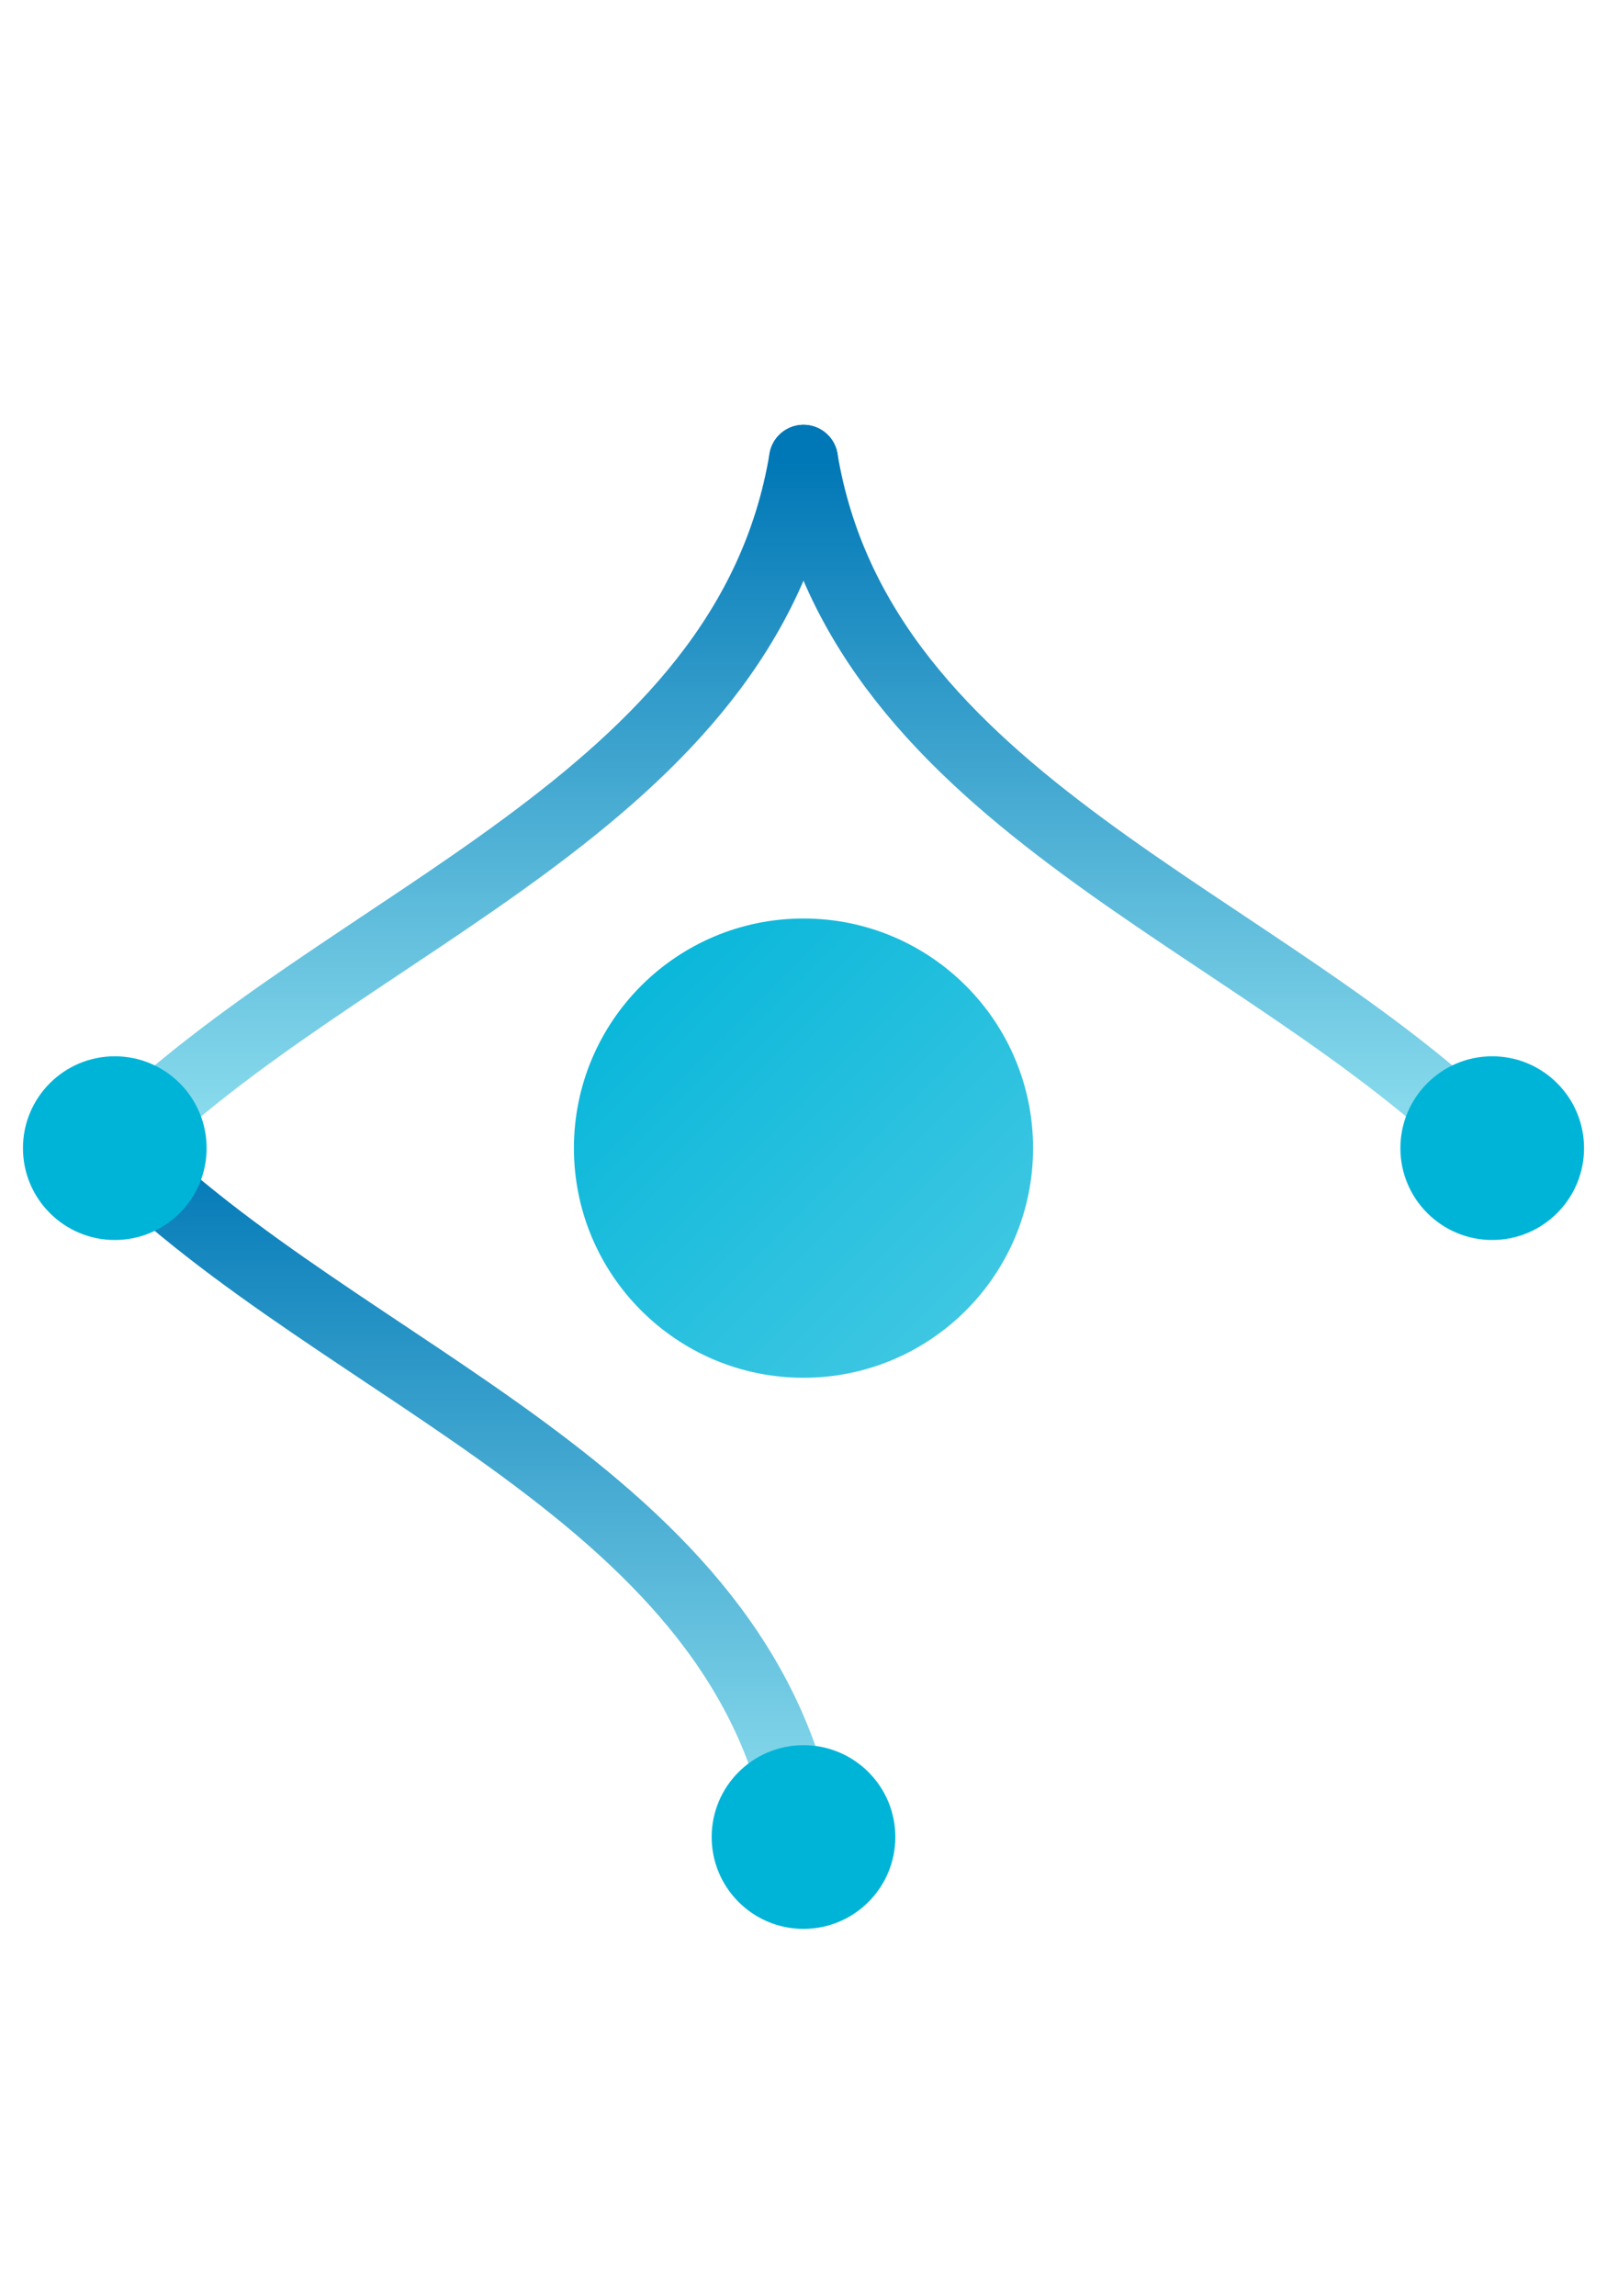
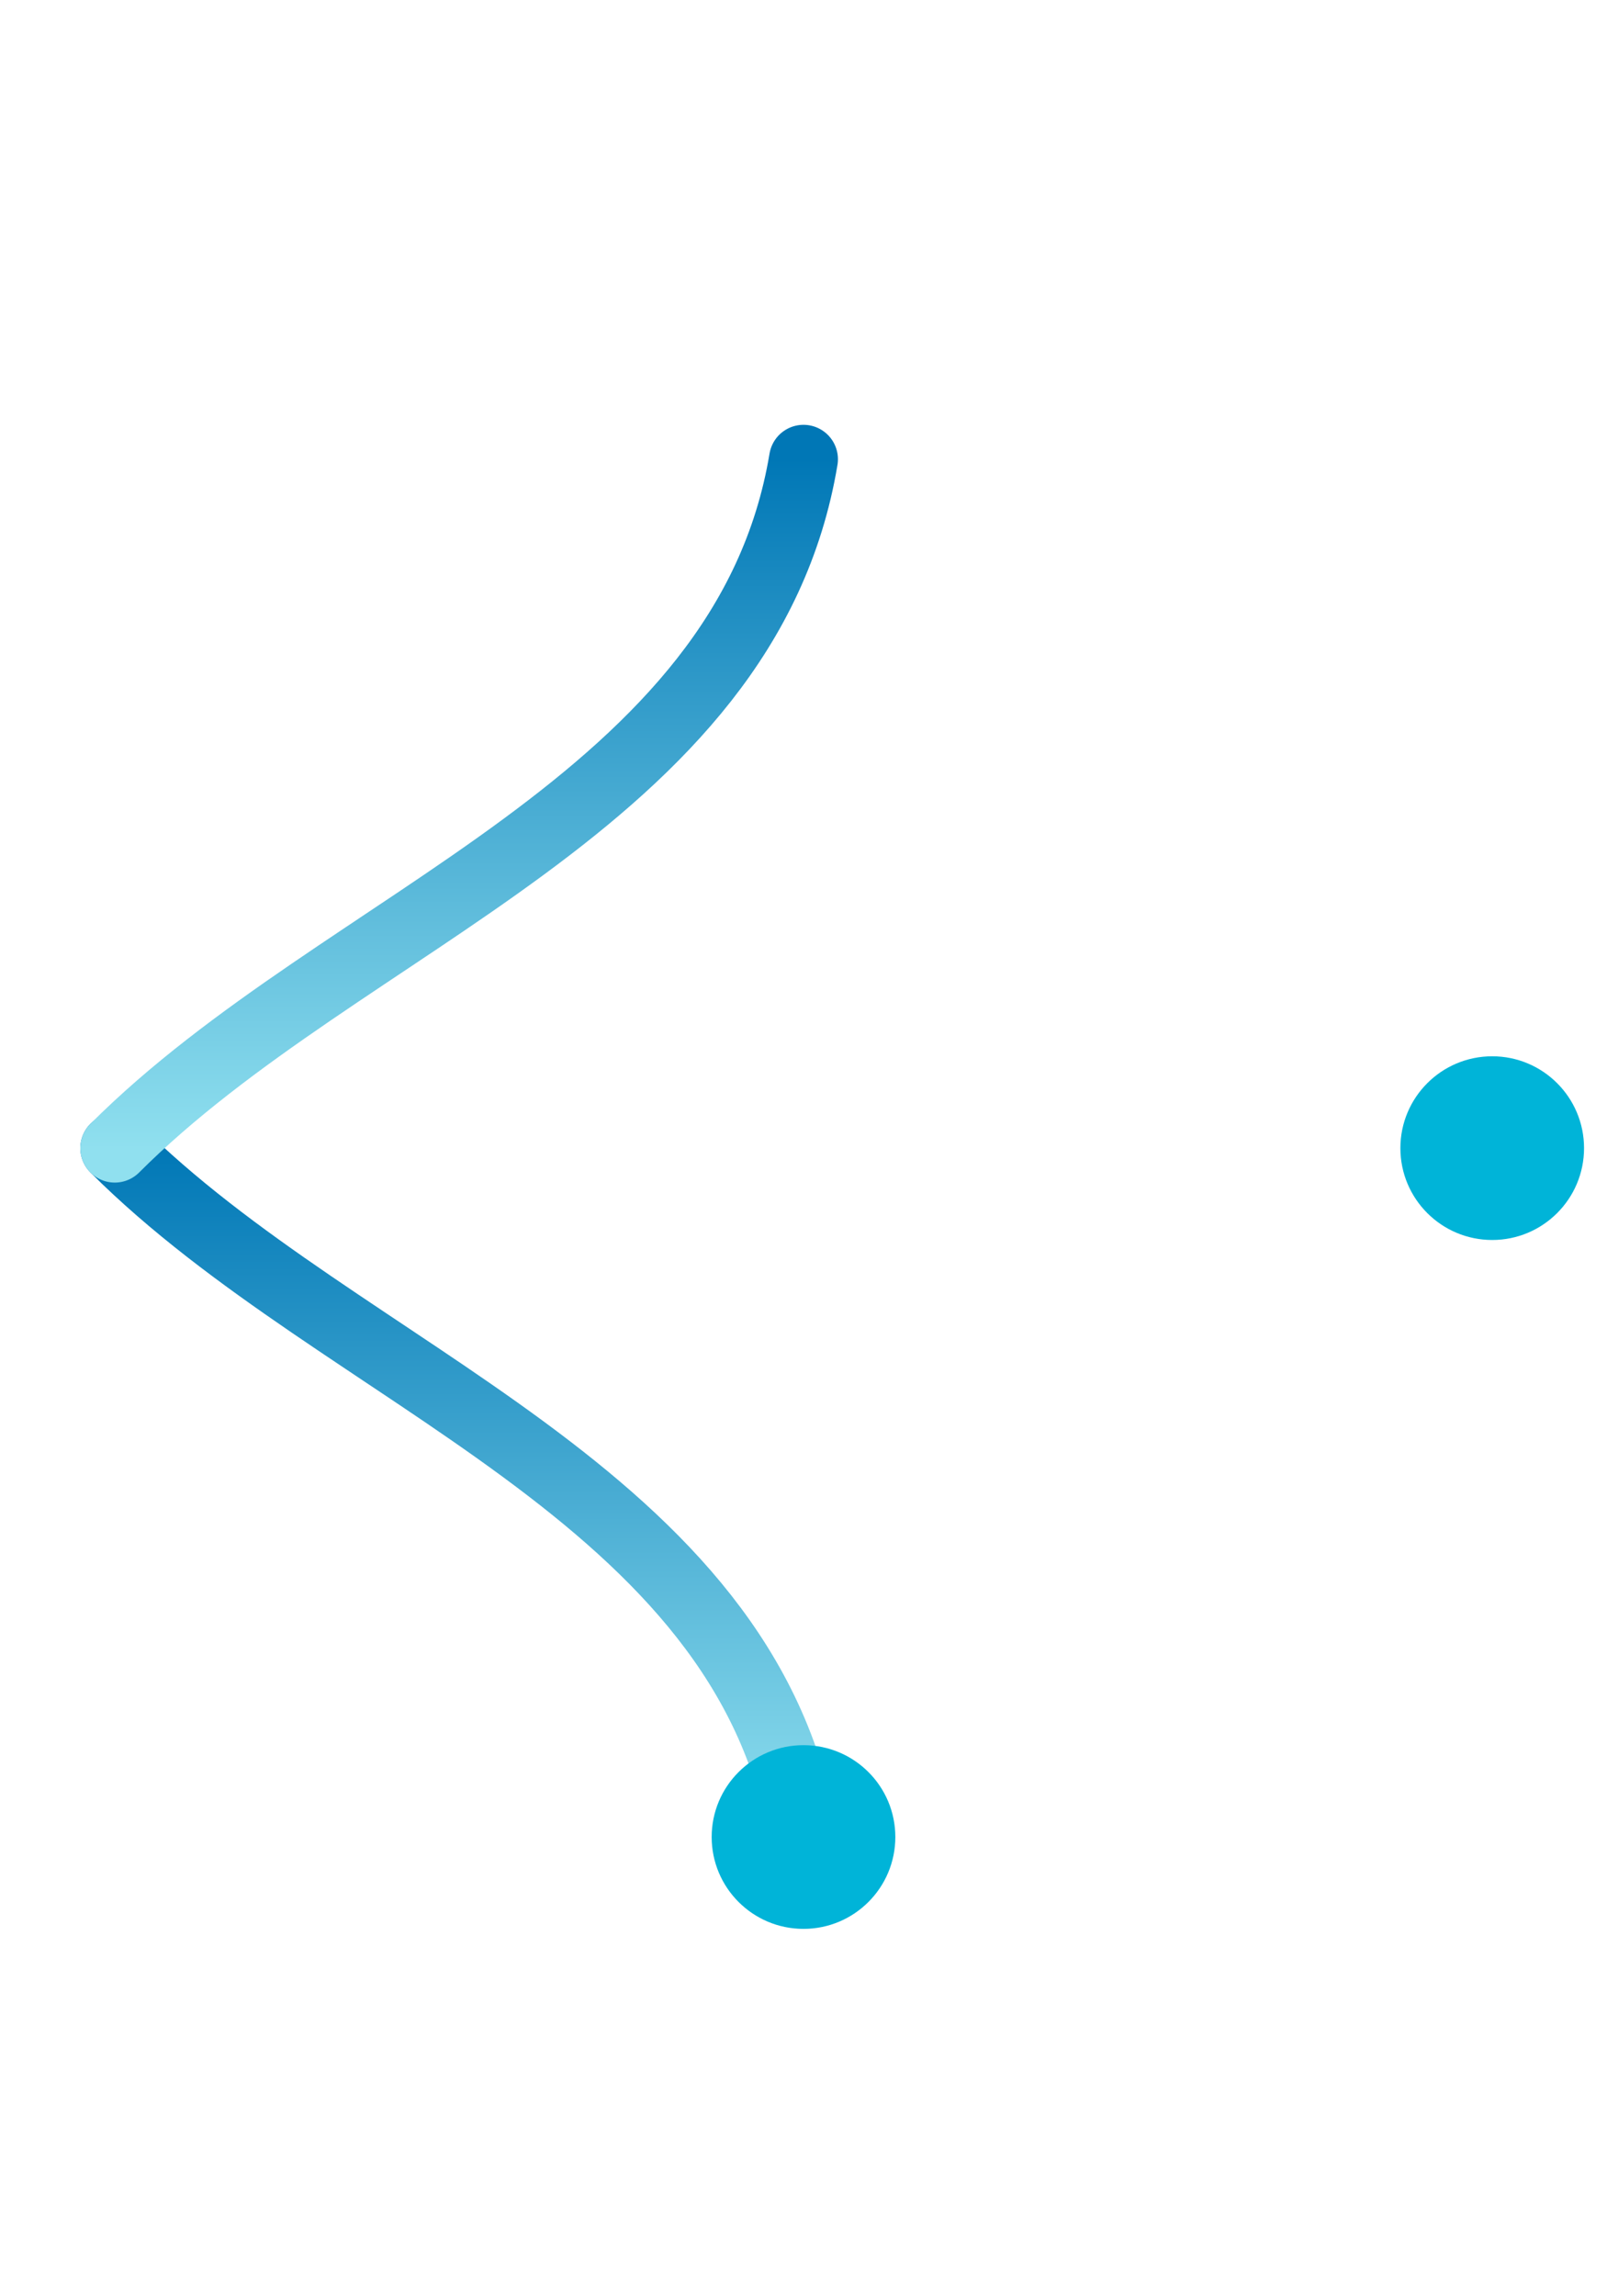
<svg xmlns="http://www.w3.org/2000/svg" viewBox="30 0 140 200">
  <defs>
    <linearGradient id="grad1" x1="0%" y1="0%" x2="100%" y2="100%">
      <stop offset="0%" style="stop-color:#00b4d8;stop-opacity:1" />
      <stop offset="100%" style="stop-color:#48cae4;stop-opacity:1" />
    </linearGradient>
    <linearGradient id="grad2" x1="0%" y1="0%" x2="0%" y2="100%">
      <stop offset="0%" style="stop-color:#0077b6;stop-opacity:1" />
      <stop offset="100%" style="stop-color:#90e0ef;stop-opacity:1" />
    </linearGradient>
  </defs>
-   <circle cx="100" cy="100" r="20" fill="url(#grad1)" />
-   <path d="M100 40 C105 70, 140 80, 160 100" stroke="url(#grad2)" stroke-width="6" fill="none" stroke-linecap="round" />
  <path d="M40 100 C60 120, 95 130, 100 160" stroke="url(#grad2)" stroke-width="6" fill="none" stroke-linecap="round" />
  <path d="M100 40 C95 70, 60 80, 40 100" stroke="url(#grad2)" stroke-width="6" fill="none" stroke-linecap="round" />
  <circle cx="160" cy="100" r="8" fill="#00b4d8" />
-   <circle cx="40" cy="100" r="8" fill="#00b4d8" />
  <circle cx="100" cy="160" r="8" fill="#00b4d8" />
</svg>